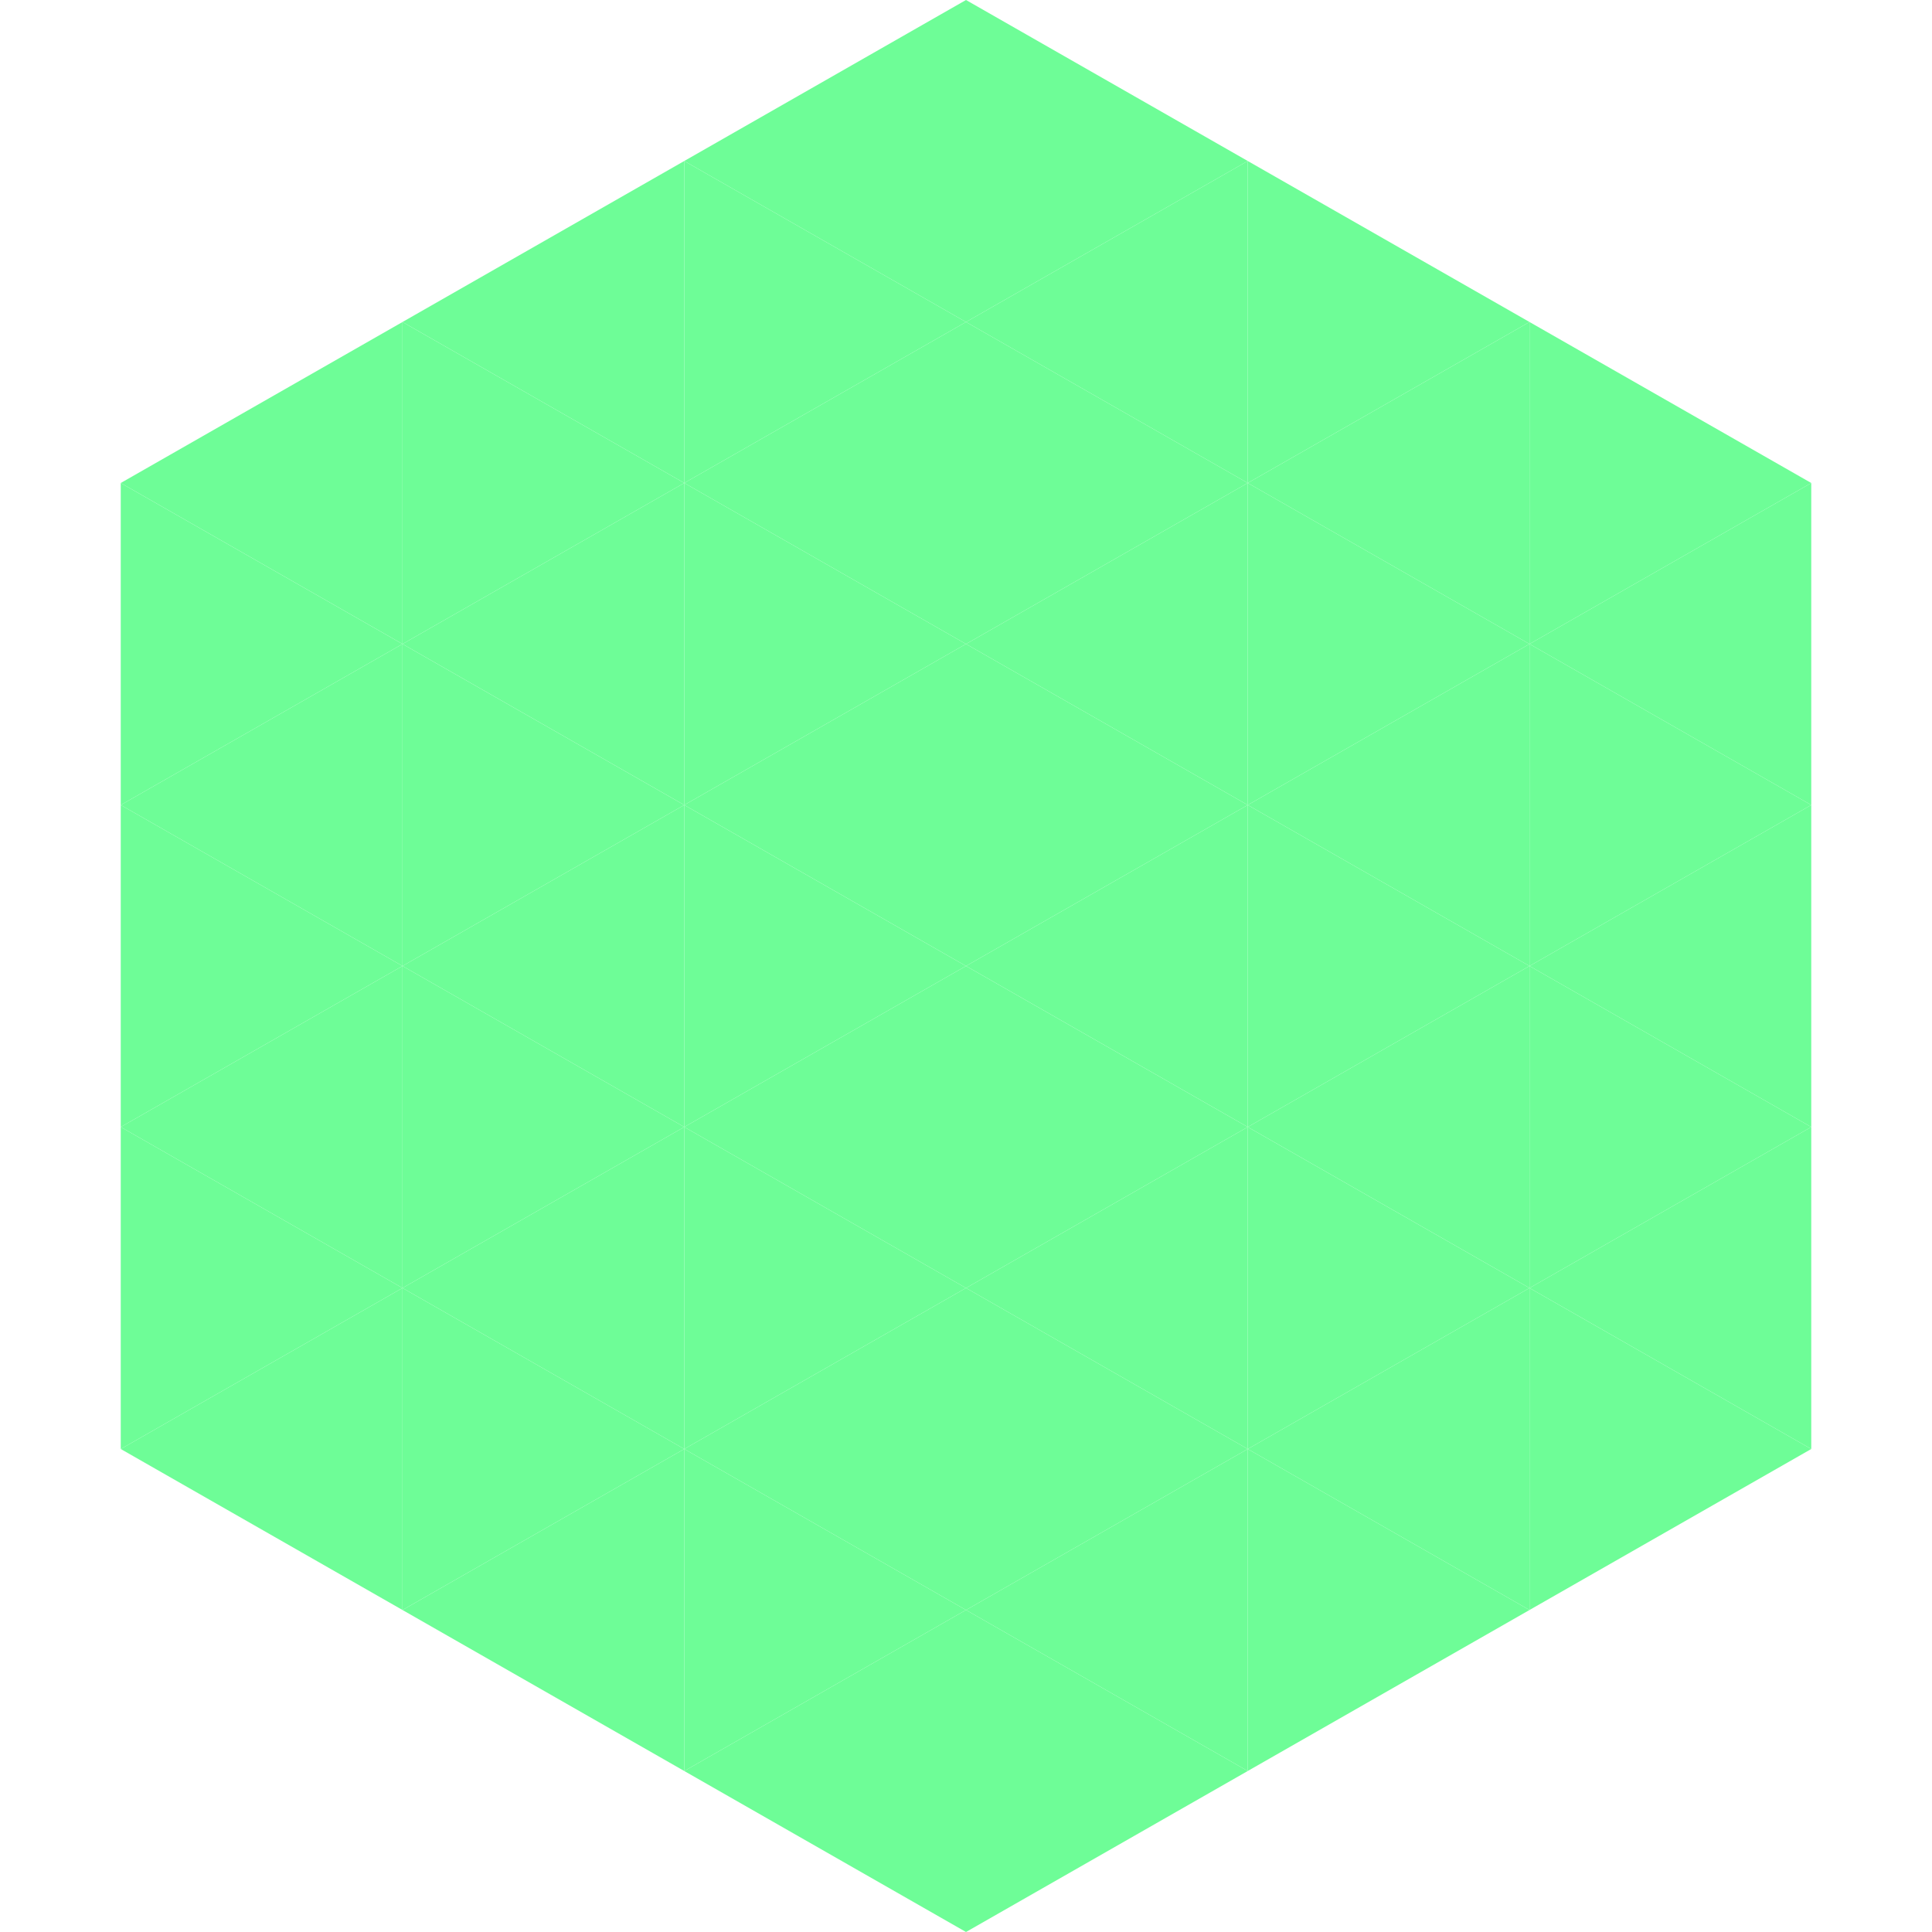
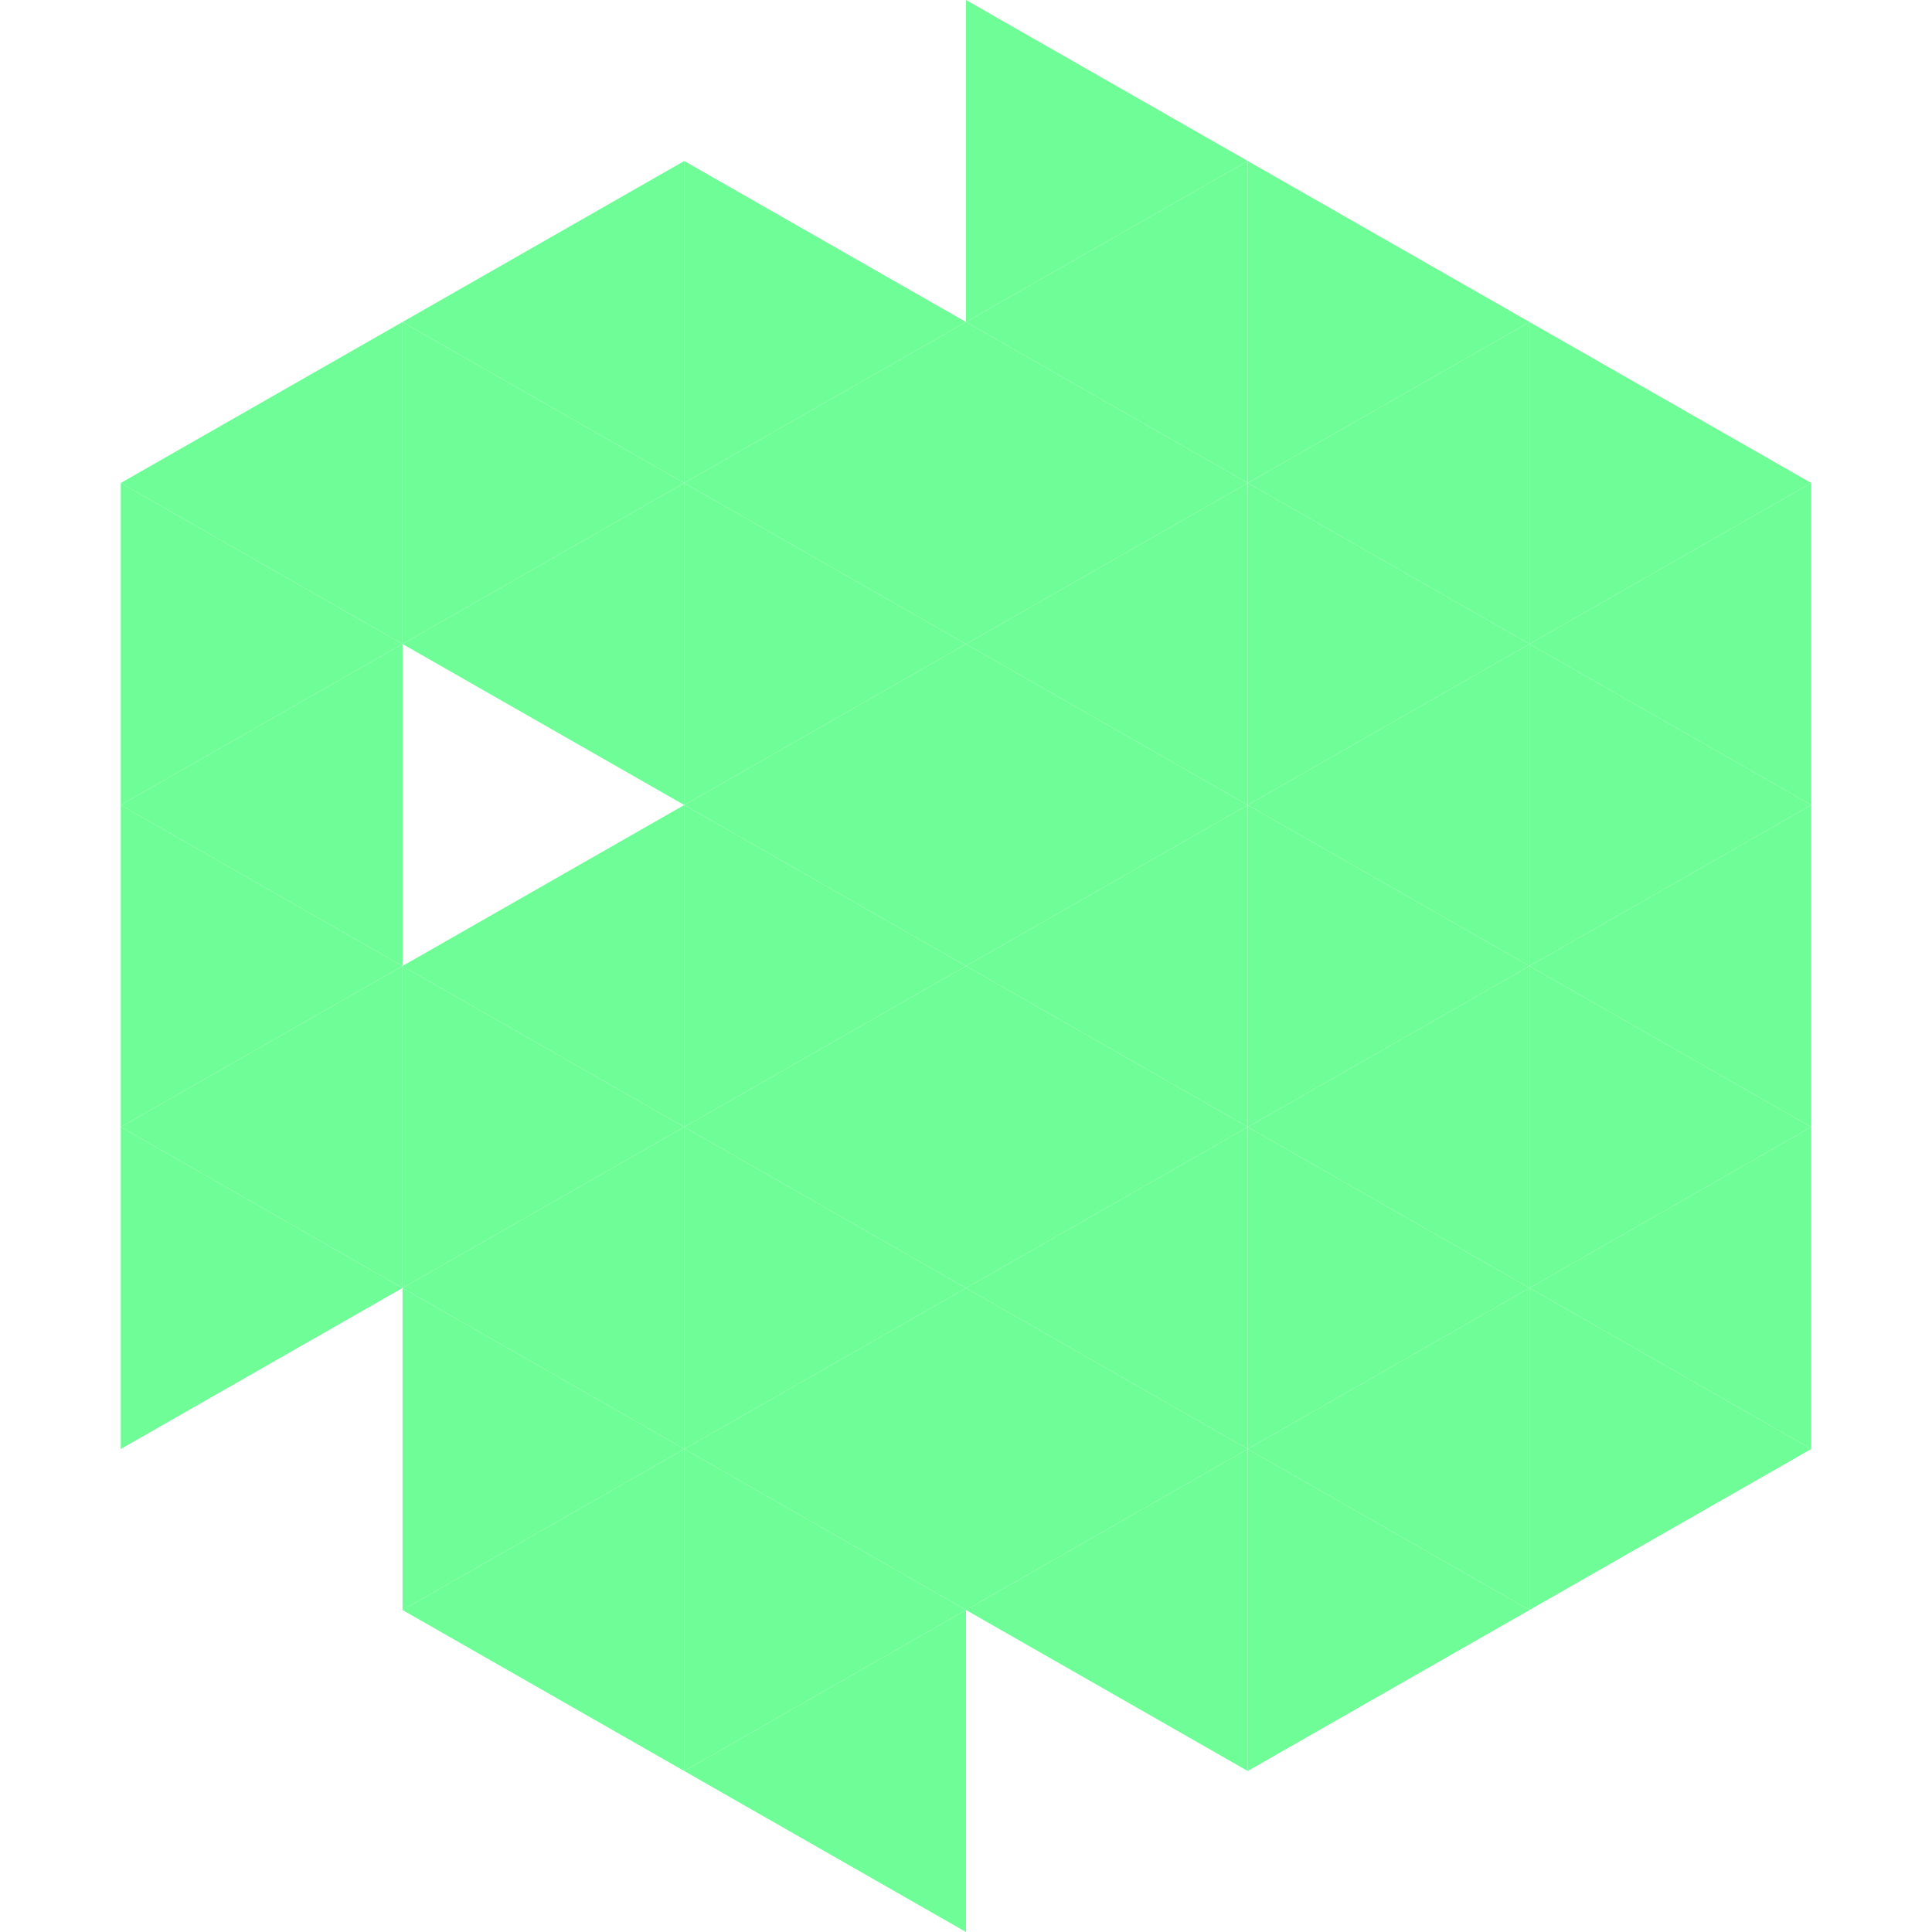
<svg xmlns="http://www.w3.org/2000/svg" width="240" height="240">
  <polygon points="50,40 15,60 50,80" style="fill:rgb(110,253,151)" />
  <polygon points="190,40 225,60 190,80" style="fill:rgb(110,253,151)" />
  <polygon points="15,60 50,80 15,100" style="fill:rgb(110,253,151)" />
  <polygon points="225,60 190,80 225,100" style="fill:rgb(110,253,151)" />
  <polygon points="50,80 15,100 50,120" style="fill:rgb(110,253,151)" />
  <polygon points="190,80 225,100 190,120" style="fill:rgb(110,253,151)" />
  <polygon points="15,100 50,120 15,140" style="fill:rgb(110,253,151)" />
  <polygon points="225,100 190,120 225,140" style="fill:rgb(110,253,151)" />
  <polygon points="50,120 15,140 50,160" style="fill:rgb(110,253,151)" />
  <polygon points="190,120 225,140 190,160" style="fill:rgb(110,253,151)" />
  <polygon points="15,140 50,160 15,180" style="fill:rgb(110,253,151)" />
  <polygon points="225,140 190,160 225,180" style="fill:rgb(110,253,151)" />
-   <polygon points="50,160 15,180 50,200" style="fill:rgb(110,253,151)" />
  <polygon points="190,160 225,180 190,200" style="fill:rgb(110,253,151)" />
  <polygon points="15,180 50,200 15,220" style="fill:rgb(255,255,255); fill-opacity:0" />
-   <polygon points="225,180 190,200 225,220" style="fill:rgb(255,255,255); fill-opacity:0" />
  <polygon points="50,0 85,20 50,40" style="fill:rgb(255,255,255); fill-opacity:0" />
  <polygon points="190,0 155,20 190,40" style="fill:rgb(255,255,255); fill-opacity:0" />
  <polygon points="85,20 50,40 85,60" style="fill:rgb(110,253,151)" />
  <polygon points="155,20 190,40 155,60" style="fill:rgb(110,253,151)" />
  <polygon points="50,40 85,60 50,80" style="fill:rgb(110,253,151)" />
  <polygon points="190,40 155,60 190,80" style="fill:rgb(110,253,151)" />
  <polygon points="85,60 50,80 85,100" style="fill:rgb(110,253,151)" />
  <polygon points="155,60 190,80 155,100" style="fill:rgb(110,253,151)" />
-   <polygon points="50,80 85,100 50,120" style="fill:rgb(110,253,151)" />
  <polygon points="190,80 155,100 190,120" style="fill:rgb(110,253,151)" />
  <polygon points="85,100 50,120 85,140" style="fill:rgb(110,253,151)" />
  <polygon points="155,100 190,120 155,140" style="fill:rgb(110,253,151)" />
  <polygon points="50,120 85,140 50,160" style="fill:rgb(110,253,151)" />
  <polygon points="190,120 155,140 190,160" style="fill:rgb(110,253,151)" />
  <polygon points="85,140 50,160 85,180" style="fill:rgb(110,253,151)" />
  <polygon points="155,140 190,160 155,180" style="fill:rgb(110,253,151)" />
  <polygon points="50,160 85,180 50,200" style="fill:rgb(110,253,151)" />
  <polygon points="190,160 155,180 190,200" style="fill:rgb(110,253,151)" />
  <polygon points="85,180 50,200 85,220" style="fill:rgb(110,253,151)" />
  <polygon points="155,180 190,200 155,220" style="fill:rgb(110,253,151)" />
-   <polygon points="120,0 85,20 120,40" style="fill:rgb(110,253,151)" />
  <polygon points="120,0 155,20 120,40" style="fill:rgb(110,253,151)" />
  <polygon points="85,20 120,40 85,60" style="fill:rgb(110,253,151)" />
  <polygon points="155,20 120,40 155,60" style="fill:rgb(110,253,151)" />
  <polygon points="120,40 85,60 120,80" style="fill:rgb(110,253,151)" />
  <polygon points="120,40 155,60 120,80" style="fill:rgb(110,253,151)" />
  <polygon points="85,60 120,80 85,100" style="fill:rgb(110,253,151)" />
  <polygon points="155,60 120,80 155,100" style="fill:rgb(110,253,151)" />
  <polygon points="120,80 85,100 120,120" style="fill:rgb(110,253,151)" />
  <polygon points="120,80 155,100 120,120" style="fill:rgb(110,253,151)" />
  <polygon points="85,100 120,120 85,140" style="fill:rgb(110,253,151)" />
  <polygon points="155,100 120,120 155,140" style="fill:rgb(110,253,151)" />
  <polygon points="120,120 85,140 120,160" style="fill:rgb(110,253,151)" />
  <polygon points="120,120 155,140 120,160" style="fill:rgb(110,253,151)" />
  <polygon points="85,140 120,160 85,180" style="fill:rgb(110,253,151)" />
  <polygon points="155,140 120,160 155,180" style="fill:rgb(110,253,151)" />
  <polygon points="120,160 85,180 120,200" style="fill:rgb(110,253,151)" />
  <polygon points="120,160 155,180 120,200" style="fill:rgb(110,253,151)" />
  <polygon points="85,180 120,200 85,220" style="fill:rgb(110,253,151)" />
  <polygon points="155,180 120,200 155,220" style="fill:rgb(110,253,151)" />
  <polygon points="120,200 85,220 120,240" style="fill:rgb(110,253,151)" />
-   <polygon points="120,200 155,220 120,240" style="fill:rgb(110,253,151)" />
  <polygon points="85,220 120,240 85,260" style="fill:rgb(255,255,255); fill-opacity:0" />
  <polygon points="155,220 120,240 155,260" style="fill:rgb(255,255,255); fill-opacity:0" />
</svg>